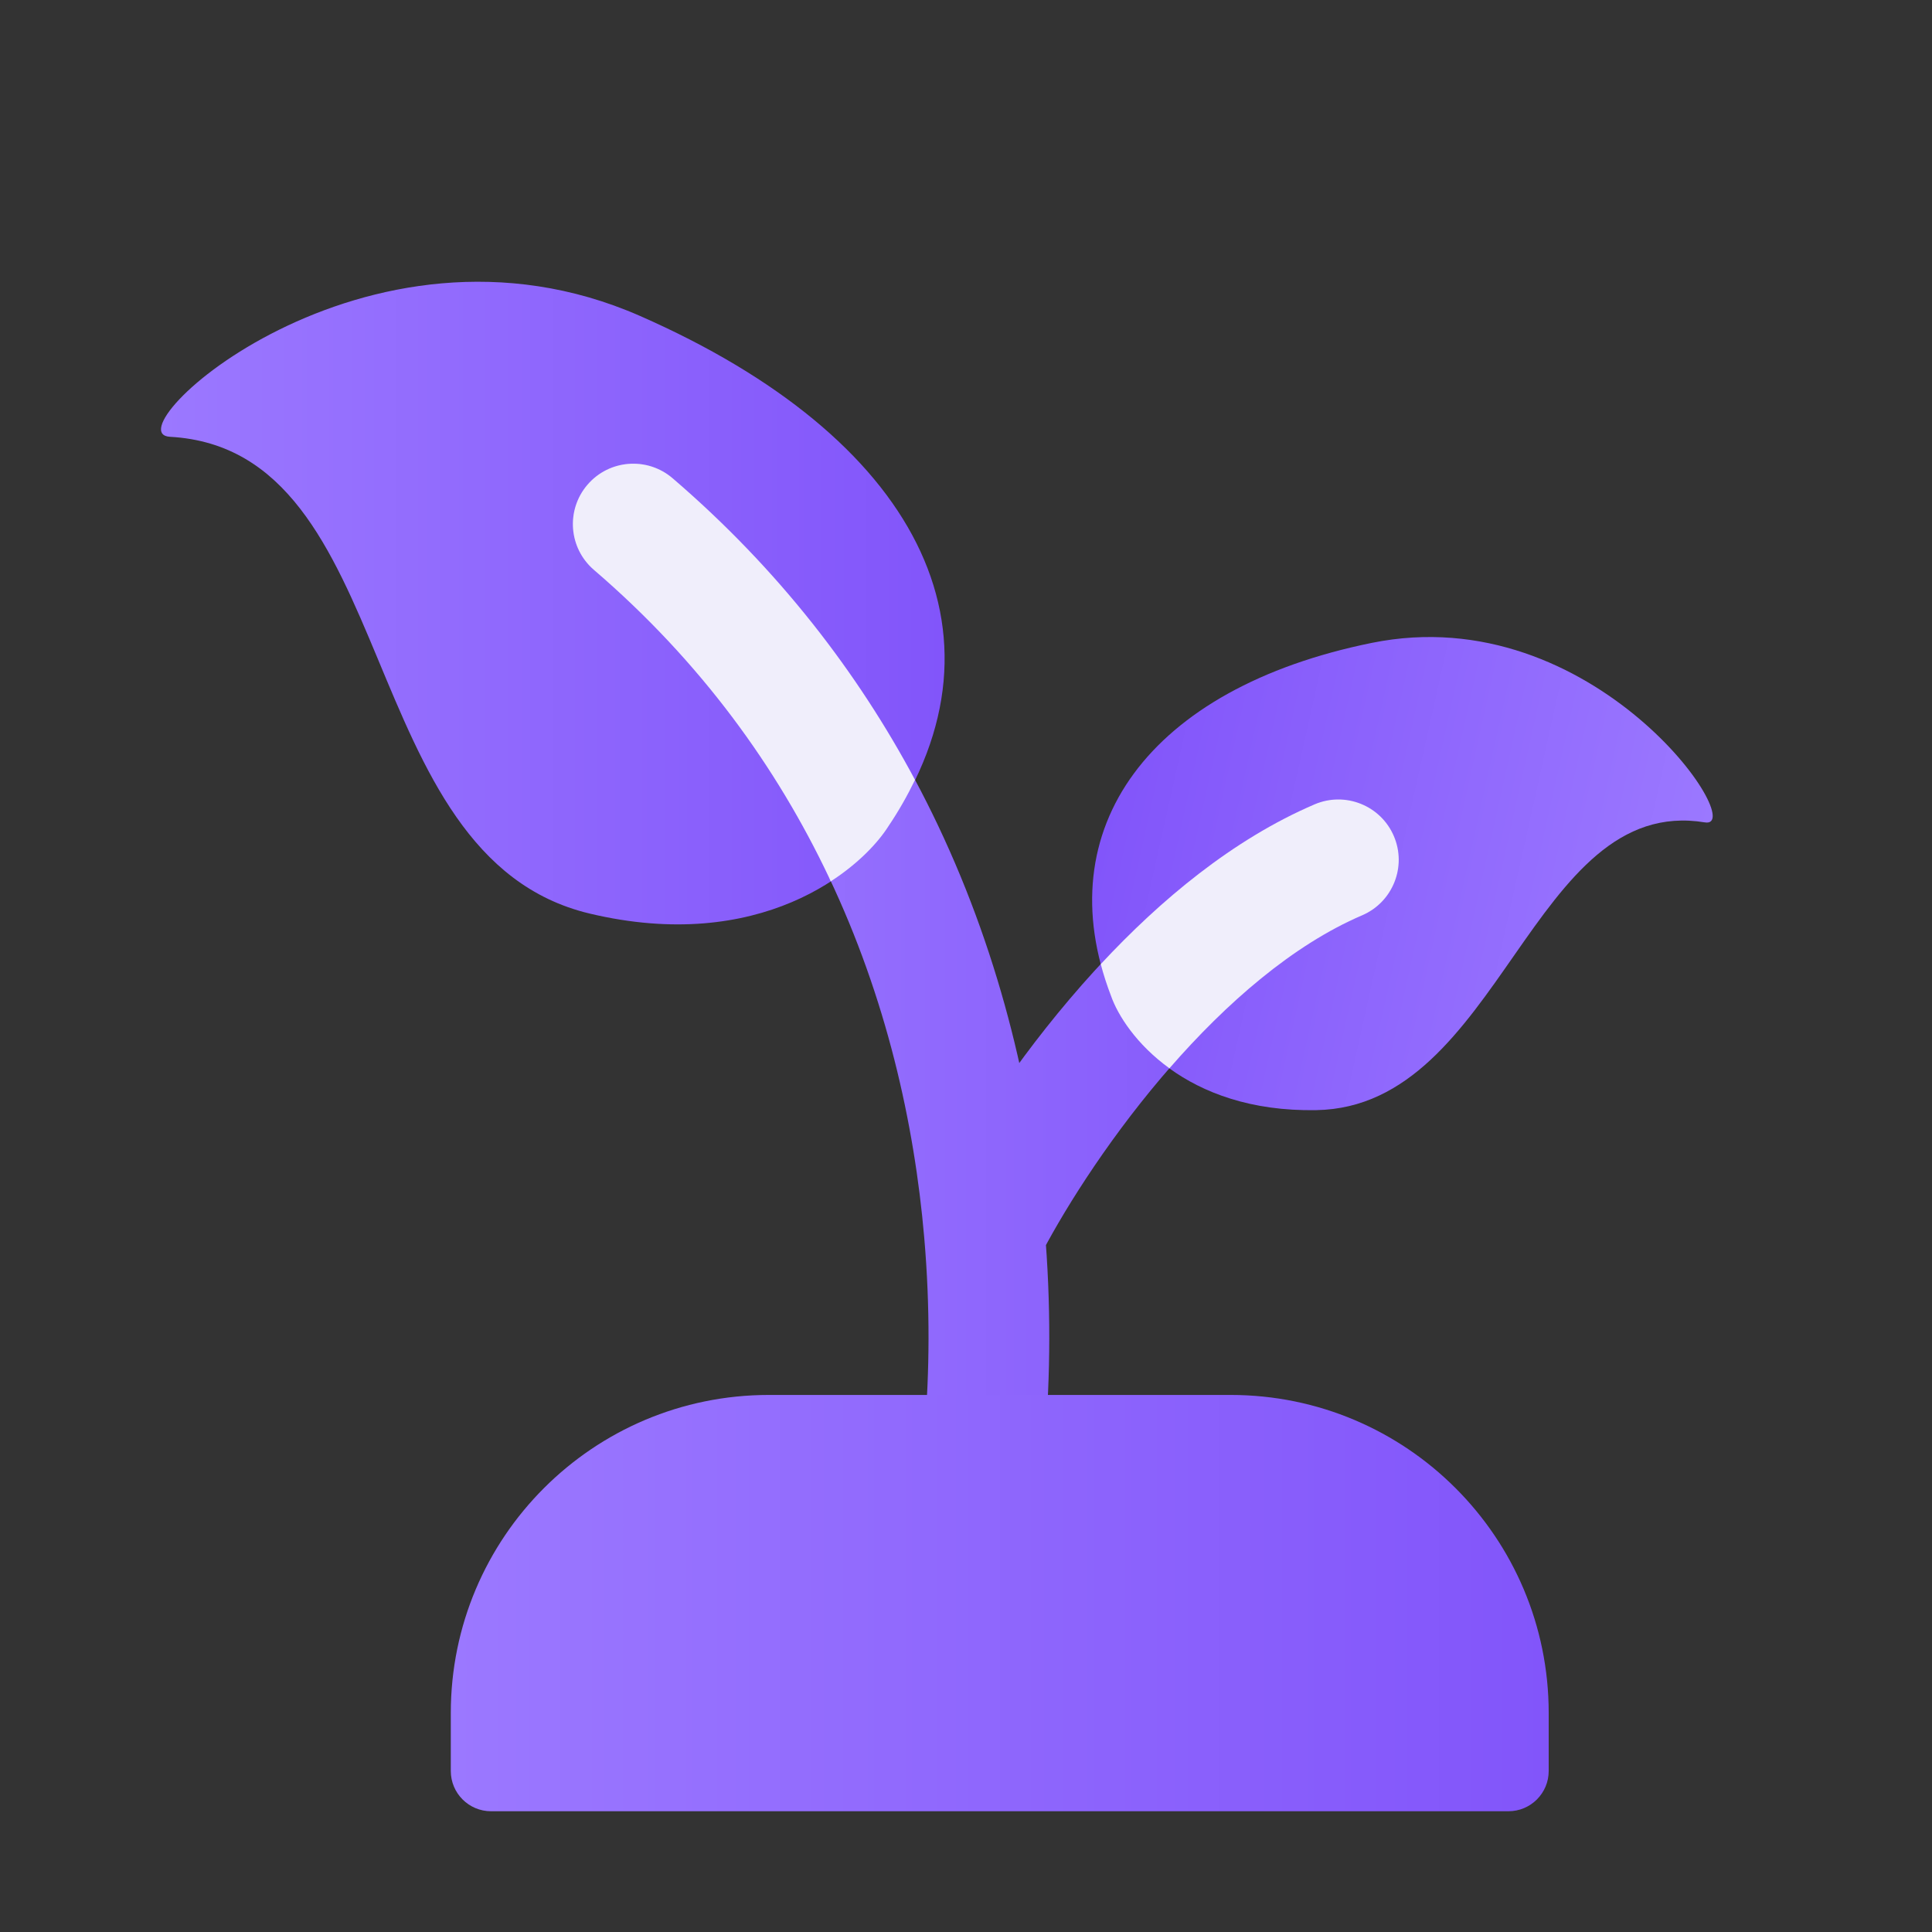
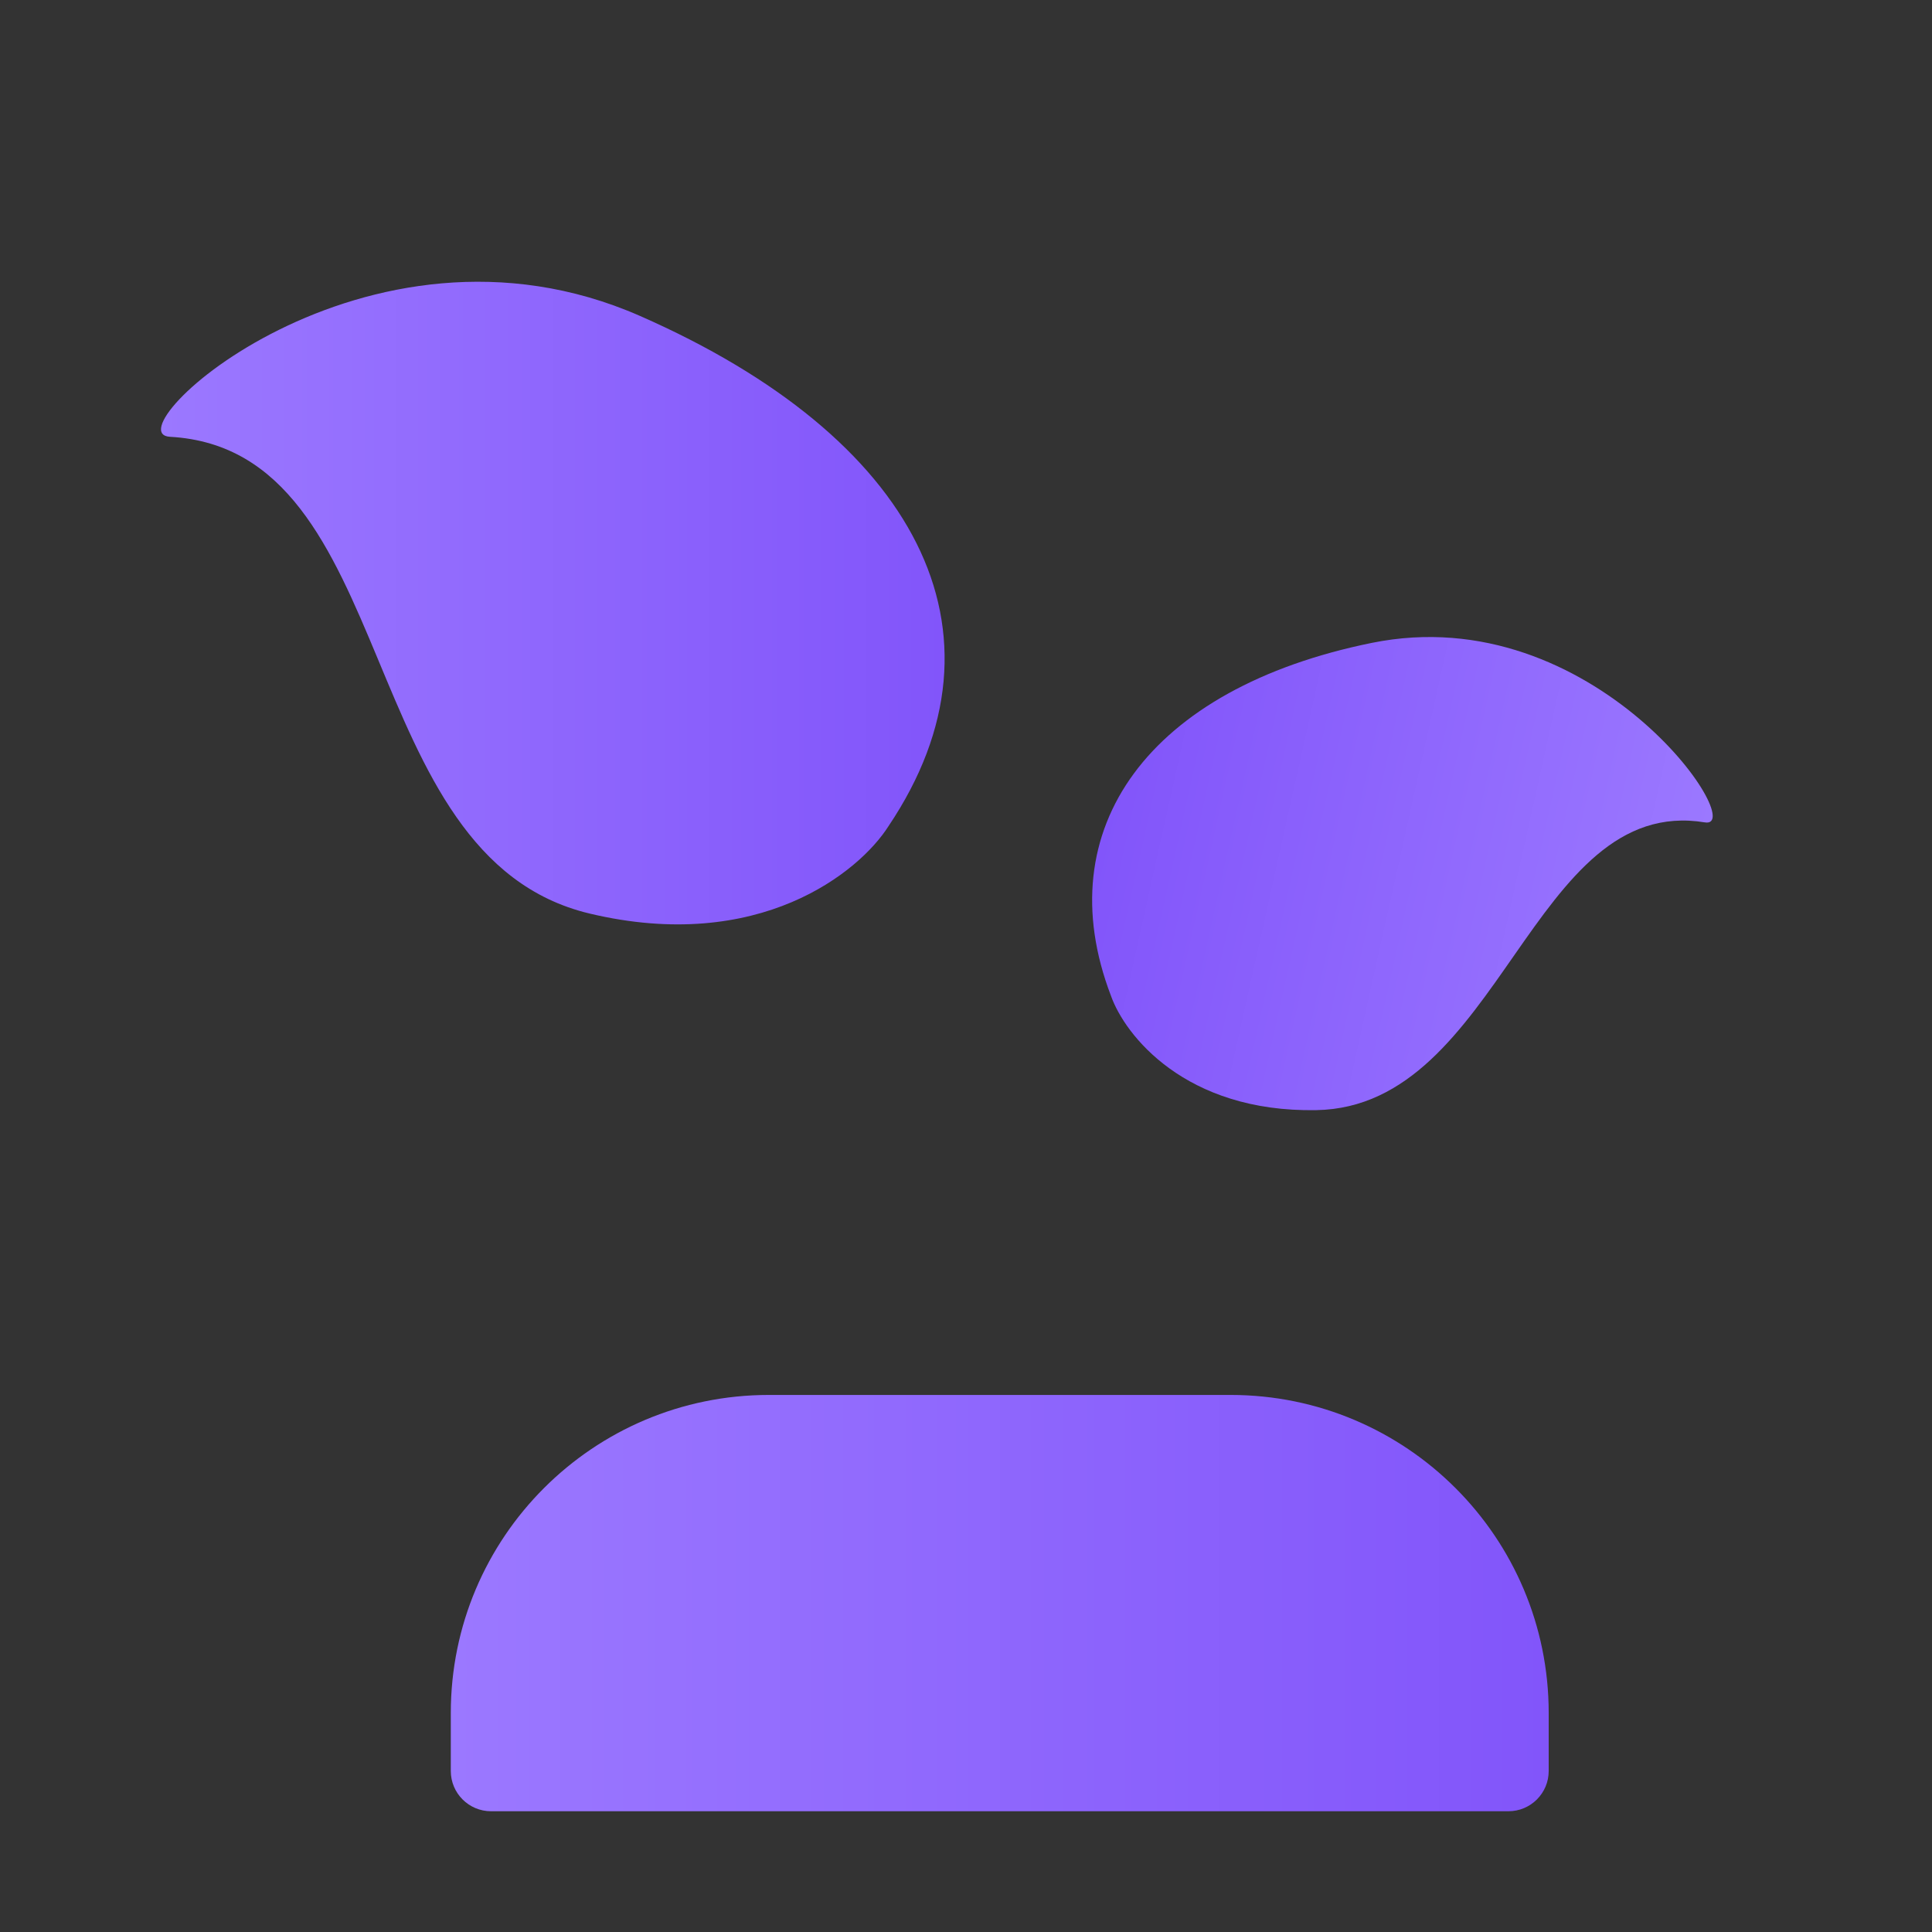
<svg xmlns="http://www.w3.org/2000/svg" width="48" height="48" viewBox="0 0 48 48" fill="none">
  <rect x="0" y="0" width="48" height="48" fill="#333333" stroke="none" />
  <path d="M14.649 22.697C18.853 23.698 21.35 21.668 22.073 20.528C25.326 15.69 22.741 10.852 15.9 7.849C9.061 4.846 2.721 10.768 4.223 10.852C10.003 11.173 8.733 21.288 14.649 22.697Z" fill="url(#paint0_linear_4005_1752)" />
  <path d="M32.705 27.581C29.442 27.64 27.943 25.711 27.601 24.739C26.013 20.585 28.546 17.096 34.083 15.972C39.62 14.849 43.478 20.616 42.358 20.432C38.049 19.723 37.296 27.499 32.705 27.581Z" fill="url(#paint1_linear_4005_1752)" />
-   <path d="M23.825 39.546C24.378 37.472 24.772 34.265 24.457 30.621M24.457 30.621C24.199 27.626 23.463 24.337 21.944 21.139C20.579 18.265 18.583 15.465 15.733 13.021M24.457 30.621C25.637 28.285 29.046 23.164 33.25 21.362" stroke="url(#paint2_linear_4005_1752)" stroke-width="3" stroke-linecap="round" />
-   <path d="M14.595 12.044C15.134 11.415 16.081 11.343 16.71 11.882C19.359 14.155 21.315 16.722 22.733 19.376C22.548 19.759 22.331 20.144 22.073 20.527C21.817 20.931 21.338 21.445 20.64 21.897C20.623 21.86 20.607 21.821 20.589 21.783C19.307 19.084 17.434 16.457 14.757 14.159C14.128 13.62 14.056 12.673 14.595 12.044Z" fill="#F0EEFB" />
-   <path d="M32.66 19.984C33.422 19.658 34.304 20.011 34.63 20.772C34.956 21.533 34.603 22.414 33.842 22.741C32.123 23.477 30.471 24.914 29.054 26.542C28.232 25.947 27.772 25.225 27.602 24.74C27.5 24.475 27.416 24.212 27.348 23.954C28.819 22.372 30.623 20.857 32.66 19.984Z" fill="#F0EEFB" />
  <path d="M11.2 42.559C11.2 38.195 14.738 34.657 19.103 34.657H30.574C34.939 34.657 38.477 38.195 38.477 42.559V44C38.477 44.552 38.029 45 37.477 45H12.2C11.648 45 11.2 44.552 11.2 44V42.559Z" fill="url(#paint3_linear_4005_1752)" />
  <defs>
    <linearGradient id="paint0_linear_4005_1752" x1="4" y1="14.983" x2="23.469" y2="14.983" gradientUnits="userSpaceOnUse">
      <stop stop-color="#9B78FF" />
      <stop offset="1" stop-color="#8255FA" />
    </linearGradient>
    <linearGradient id="paint1_linear_4005_1752" x1="41.851" y1="23.448" x2="27.474" y2="20.241" gradientUnits="userSpaceOnUse">
      <stop stop-color="#9B78FF" />
      <stop offset="1" stop-color="#8255FA" />
    </linearGradient>
    <linearGradient id="paint2_linear_4005_1752" x1="15.733" y1="26.283" x2="33.25" y2="26.283" gradientUnits="userSpaceOnUse">
      <stop stop-color="#9B78FF" />
      <stop offset="1" stop-color="#8255FA" />
    </linearGradient>
    <linearGradient id="paint3_linear_4005_1752" x1="11.2" y1="39.828" x2="38.477" y2="39.828" gradientUnits="userSpaceOnUse">
      <stop stop-color="#9B78FF" />
      <stop offset="1" stop-color="#8255FA" />
    </linearGradient>
  </defs>
</svg>